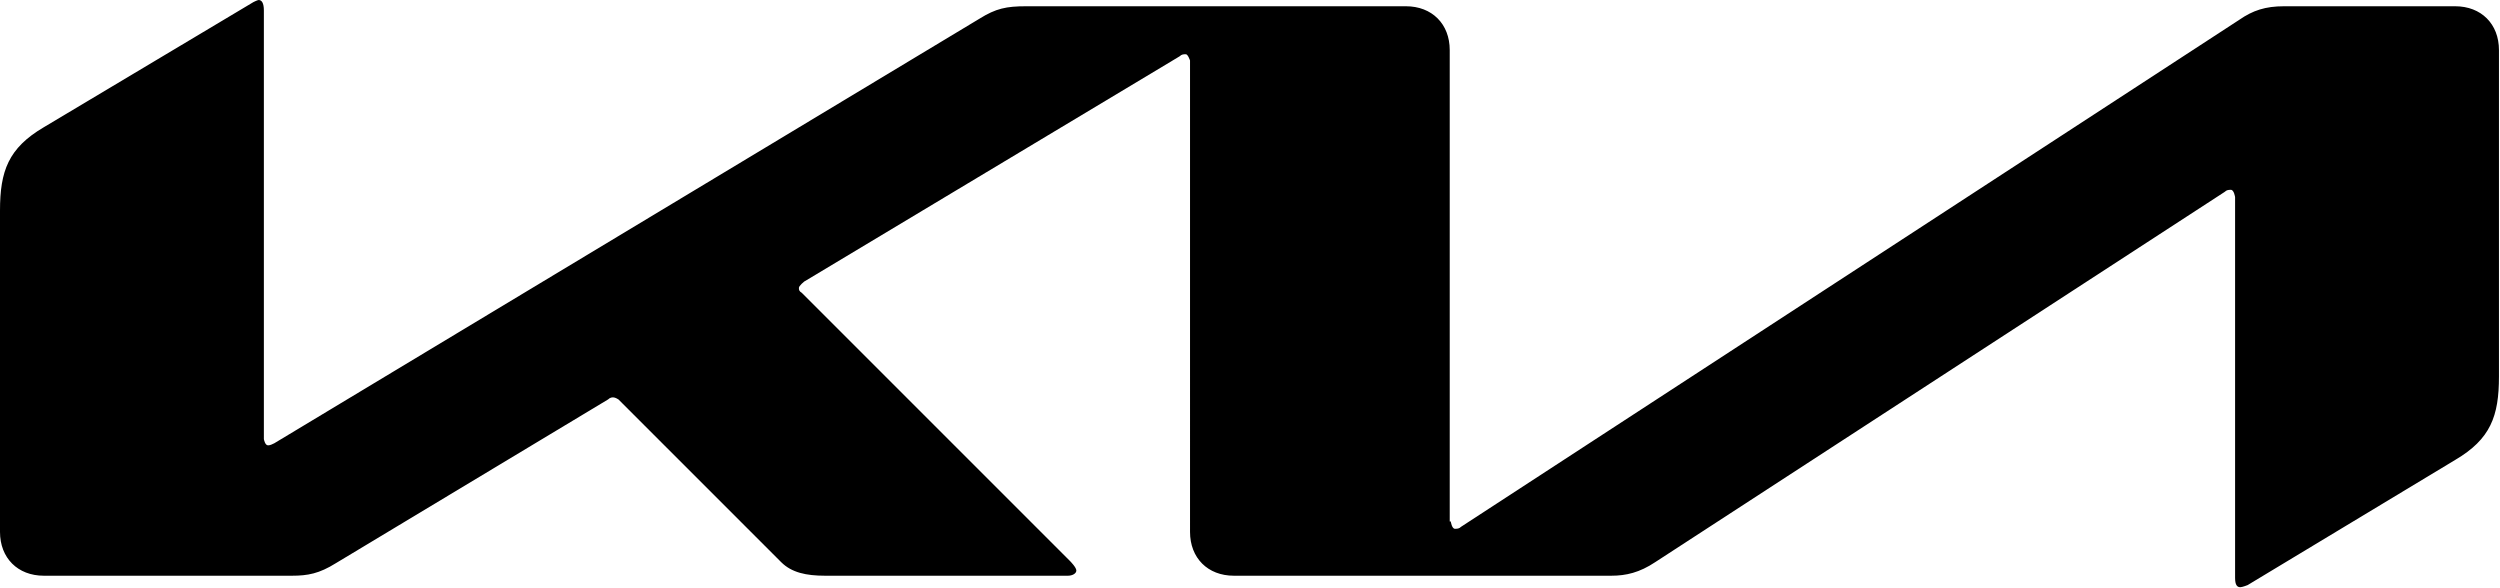
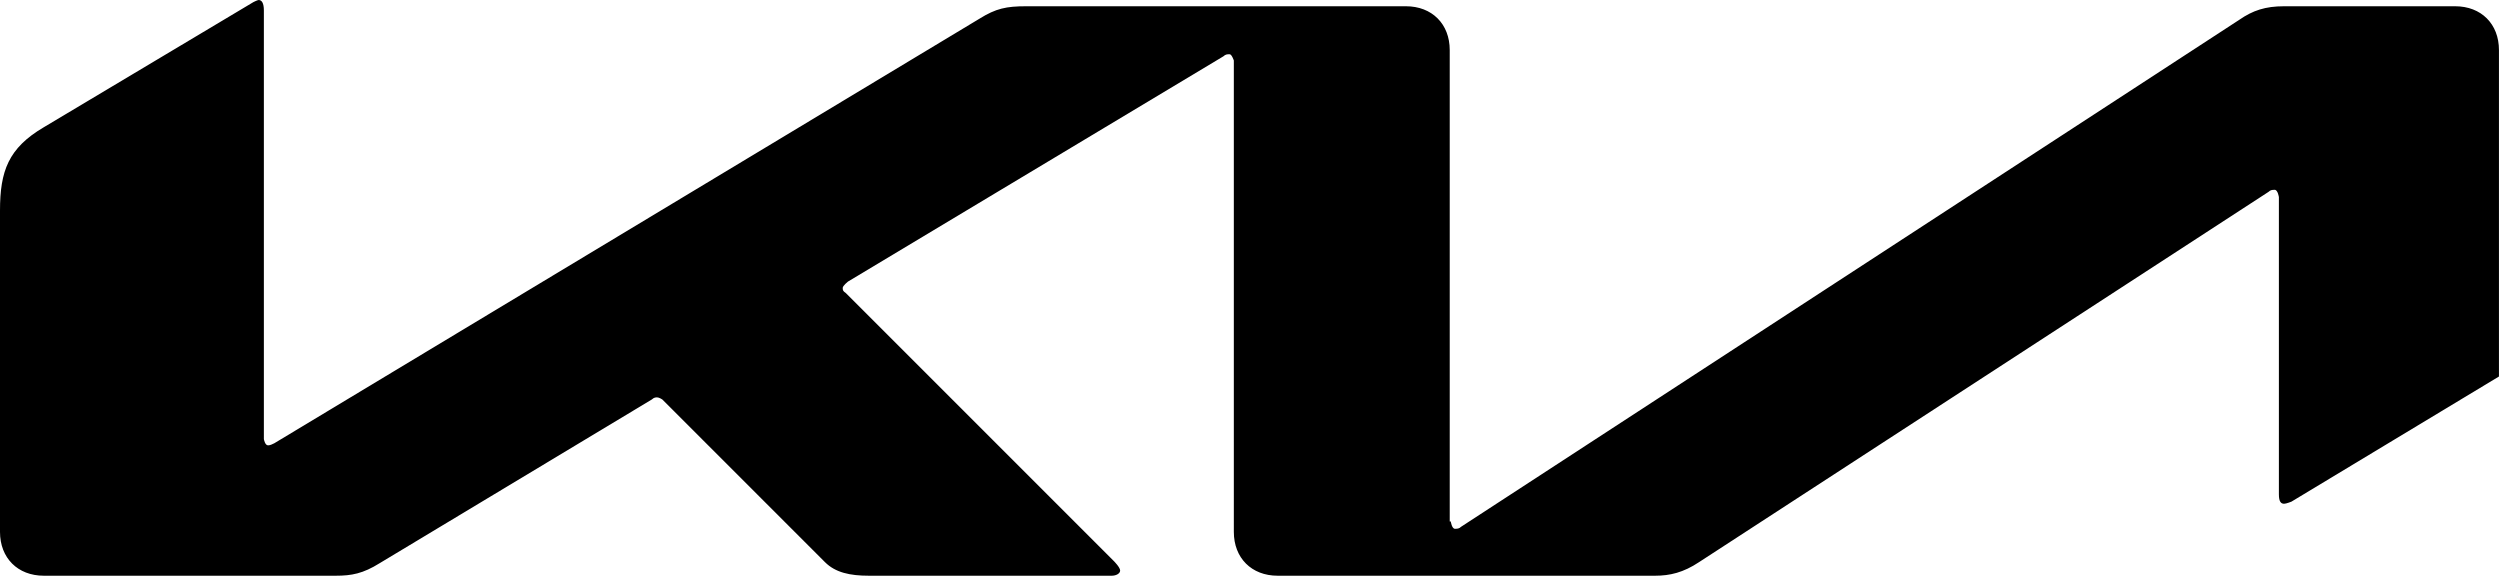
<svg xmlns="http://www.w3.org/2000/svg" id="Layer_2" data-name="Layer 2" viewBox="0 0 23.97 5.64">
  <g id="Layer_1-2" data-name="Layer 1">
-     <path d="M13.91,5s.01.07.04.07c.02,0,.04,0,.06-.02L21.47.19c.13-.09.25-.13.43-.13h1.64c.25,0,.42.17.42.42v3.13c0,.38-.08.6-.42.8l-1.99,1.2s-.05.02-.07.02c-.03,0-.05-.02-.05-.09V1.89s-.01-.07-.04-.07c-.02,0-.04,0-.06.02l-5.46,3.55c-.15.1-.28.13-.42.13h-3.62c-.25,0-.42-.17-.42-.42V.58s-.02-.06-.04-.06c-.02,0-.04,0-.06.02l-3.6,2.16s-.05.04-.05.06,0,.03.03.05l2.57,2.57s.06.06.06.09c0,.03-.04.05-.08.05h-2.33c-.18,0-.32-.03-.42-.13l-1.56-1.56s-.03-.02-.05-.02c-.01,0-.03,0-.05.02l-2.61,1.57c-.16.1-.27.12-.42.12H.42c-.25,0-.42-.17-.42-.42v-3.08c0-.38.08-.6.42-.8L2.43.02s.04-.02.05-.02c.03,0,.05.03.05.1v4.11s.01.06.04.06c.02,0,.04-.01.06-.02L9.39.18c.16-.1.26-.12.45-.12h3.64c.25,0,.42.17.42.42v4.52Z" fill-rule="evenodd" />
+     <path d="M13.91,5s.01.07.04.07c.02,0,.04,0,.06-.02L21.47.19c.13-.09.25-.13.43-.13h1.64c.25,0,.42.17.42.42v3.13l-1.99,1.2s-.05.02-.07.02c-.03,0-.05-.02-.05-.09V1.89s-.01-.07-.04-.07c-.02,0-.04,0-.06.02l-5.46,3.55c-.15.1-.28.13-.42.13h-3.62c-.25,0-.42-.17-.42-.42V.58s-.02-.06-.04-.06c-.02,0-.04,0-.06.02l-3.6,2.16s-.05.04-.05.06,0,.03.03.05l2.57,2.57s.06.06.06.09c0,.03-.04.05-.08.05h-2.33c-.18,0-.32-.03-.42-.13l-1.56-1.56s-.03-.02-.05-.02c-.01,0-.03,0-.05.02l-2.61,1.57c-.16.1-.27.12-.42.12H.42c-.25,0-.42-.17-.42-.42v-3.08c0-.38.08-.6.42-.8L2.43.02s.04-.02.05-.02c.03,0,.05.03.05.1v4.11s.01.06.04.06c.02,0,.04-.01.06-.02L9.39.18c.16-.1.26-.12.45-.12h3.64c.25,0,.42.17.42.42v4.52Z" fill-rule="evenodd" />
  </g>
</svg>